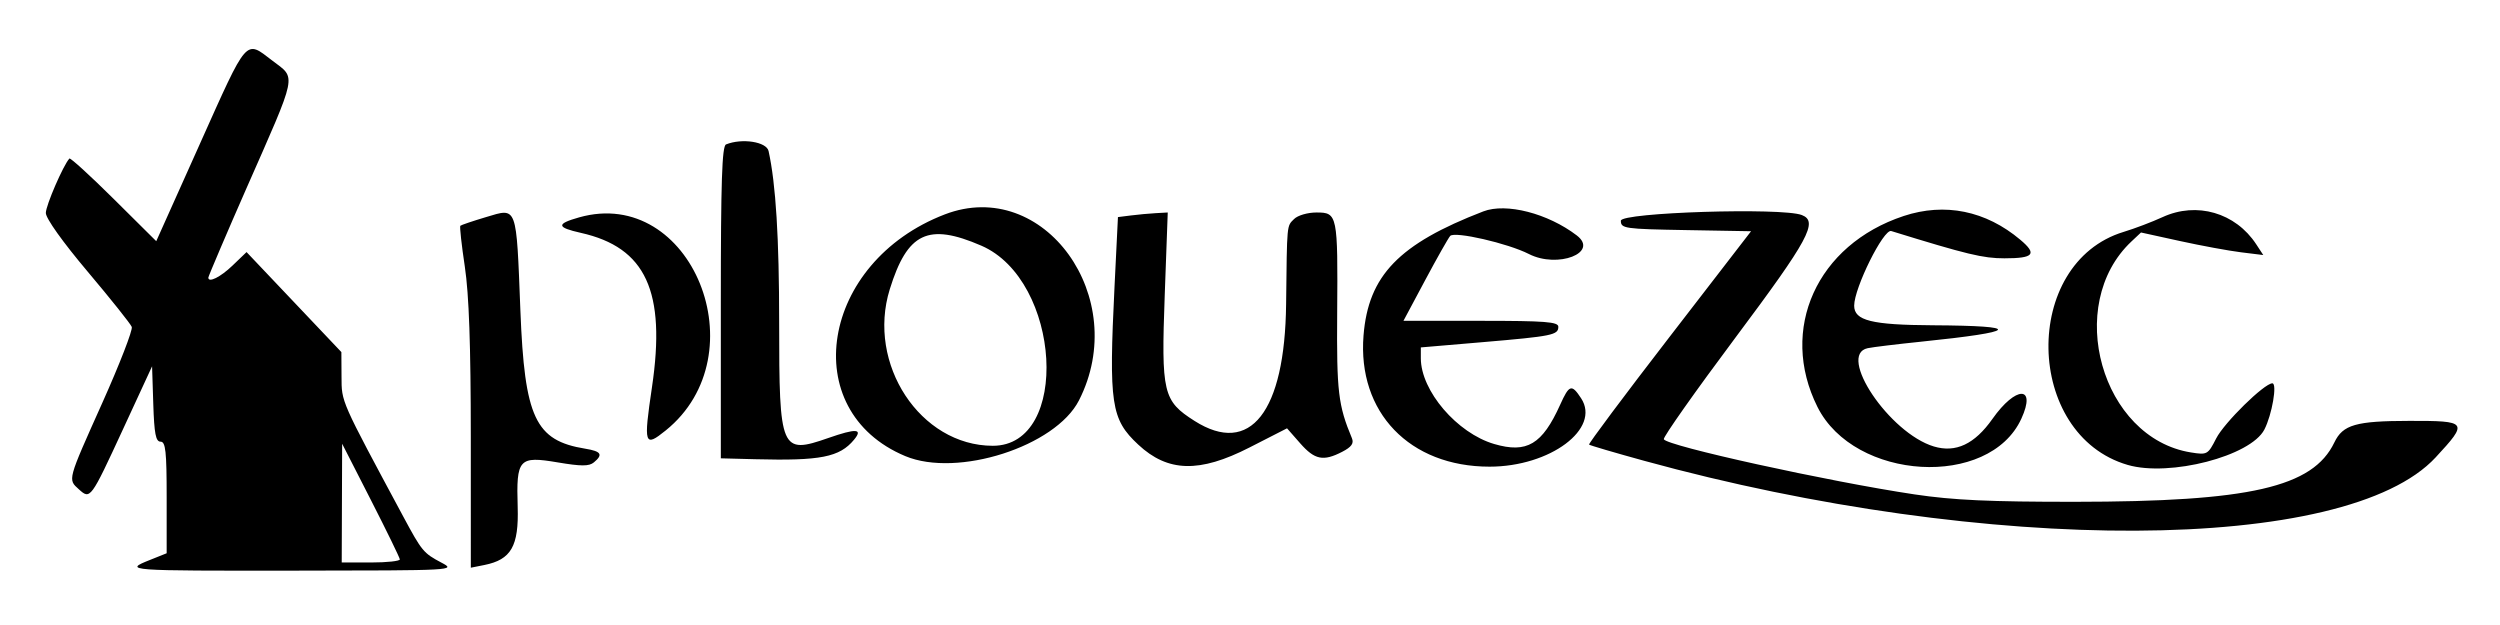
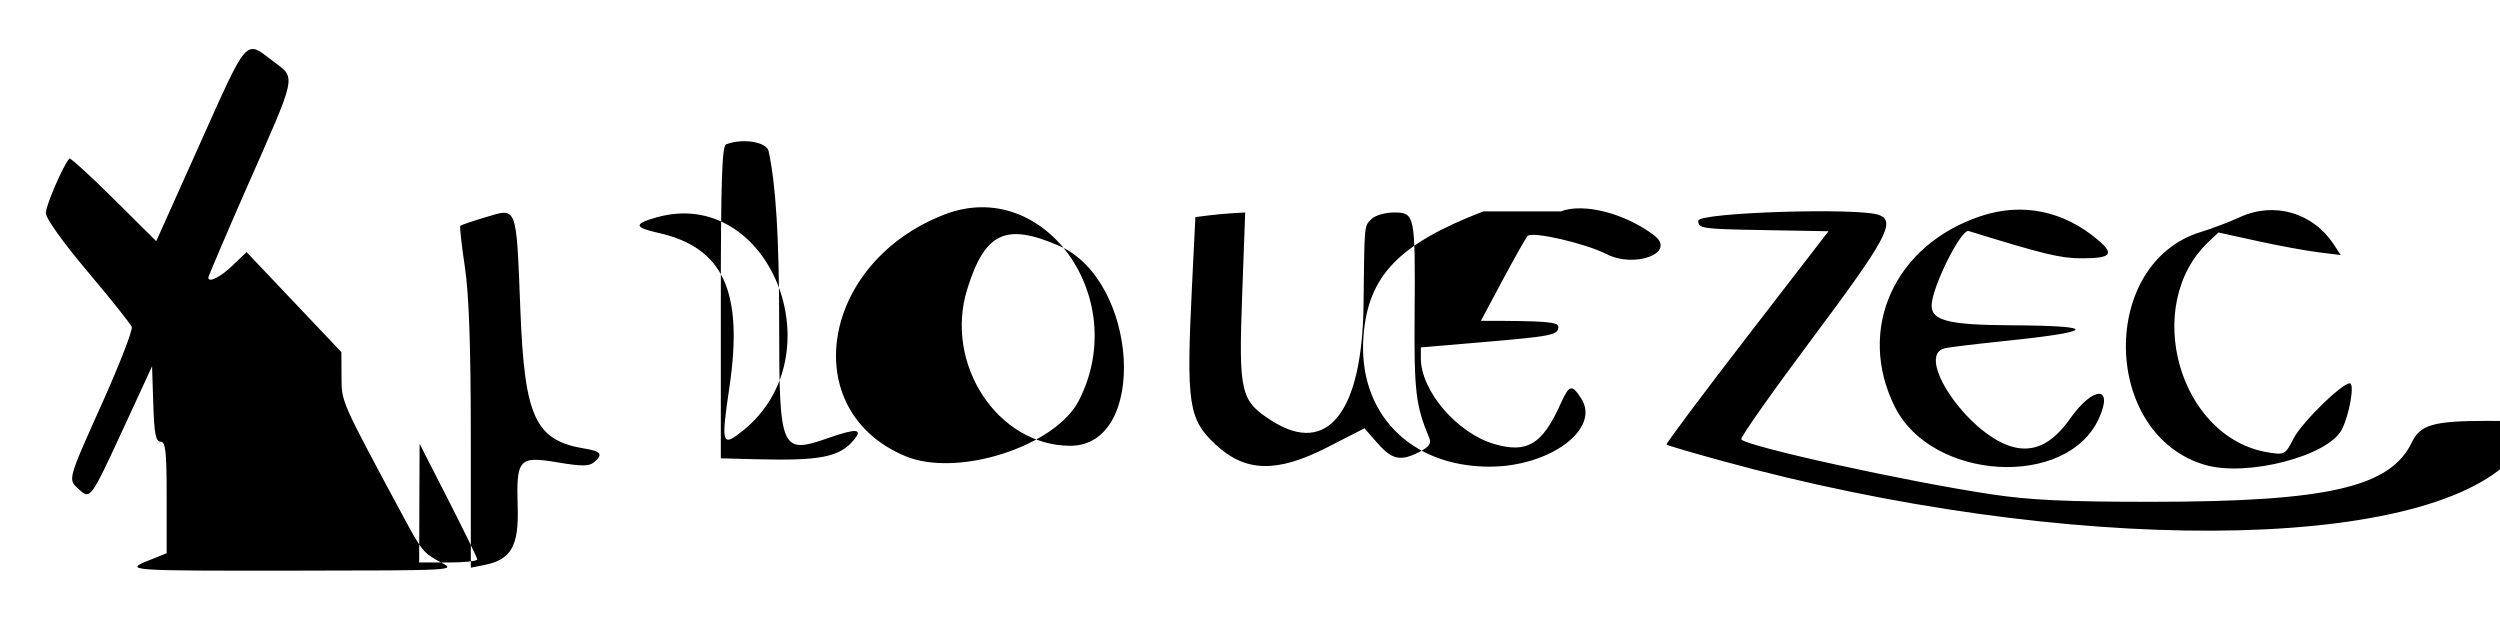
<svg xmlns="http://www.w3.org/2000/svg" viewBox="0 0 400 100">
-   <path d="m32 22.979-7 15.61-6.811-6.761c-3.747-3.718-6.936-6.626-7.087-6.461-0.98 1.068-3.769 7.511-3.769 8.707 0 0.867 2.698 4.65 6.706 9.403 3.689 4.374 6.858 8.347 7.043 8.83 0.185 0.482-1.932 5.943-4.706 12.135-5.626 12.559-5.538 12.236-3.751 13.853 1.827 1.654 1.876 1.587 7.044-9.594l4.664-10.091 0.192 6.029c0.151 4.757 0.397 6.028 1.167 6.028 0.807 0 0.975 1.538 0.975 8.927v8.928l-2.667 1.067c-4.287 1.715-3.877 1.746 23.167 1.715 25.727-0.029 25.823-0.035 23.452-1.288-2.86-1.512-3.119-1.825-6.086-7.349-10.111-18.827-9.865-18.271-9.888-22.404l-0.023-3.93-15.172-16-2.257 2.167c-1.915 1.839-3.86 2.805-3.86 1.918 0-0.203 3.218-7.744 6.01-14.085 8.363-18.992 8.095-17.683 4.228-20.636-4.361-3.329-3.869-3.894-11.571 13.282m84.167 0.129c-0.646 0.261-0.834 5.949-0.834 25.281v24.944l5.5 0.144c10.451 0.274 13.496-0.326 15.811-3.116 1.469-1.77 0.371-1.845-4.112-0.28-7.609 2.655-7.865 2.056-7.865-18.409 0-13.608-0.532-22.235-1.695-27.505-0.327-1.482-4.245-2.092-6.805-1.059m-38.394 11.625c-2.142 0.642-3.997 1.268-4.121 1.393-0.125 0.125 0.2 3.072 0.722 6.55 0.666 4.436 0.951 12.569 0.955 27.241l4e-3 20.916 2.167-0.432c4.284-0.856 5.523-3.014 5.33-9.284-0.238-7.722 0.177-8.184 6.408-7.133 3.775 0.637 5.015 0.636 5.783-2e-3 1.512-1.254 1.184-1.774-1.382-2.191-8.003-1.298-9.704-4.927-10.377-22.133-0.663-16.96-0.468-16.429-5.489-14.925m73.402-0.431c-19.874 7.626-23.762 31.393-6.327 38.677 8.342 3.486 24.026-1.546 27.785-8.913 8.385-16.436-5.609-35.846-21.458-29.764m86.158-0.478c-13.518 5.206-18.398 10.26-19.168 19.85-0.987 12.296 7.368 20.993 20.168 20.993 9.691 0 17.83-6.079 14.647-10.938-1.518-2.317-1.898-2.2-3.354 1.029-2.866 6.353-5.322 7.816-10.554 6.285-5.943-1.74-11.739-8.511-11.739-13.714v-1.742l9.834-0.836c11.212-0.953 12.166-1.146 12.166-2.463 0-0.794-2.08-0.955-12.391-0.955h-12.39l3.472-6.5c1.91-3.575 3.714-6.762 4.008-7.083 0.714-0.779 9.227 1.178 12.591 2.894 4.617 2.356 11.263-0.221 7.664-2.971-4.622-3.533-11.307-5.254-14.954-3.849m67.251 0.74c-13.882 4.59-19.995 18.124-13.793 30.541 5.913 11.84 27.48 13.093 32.622 1.895 2.448-5.332-0.863-5.308-4.628 0.034-2.843 4.033-5.863 5.453-9.365 4.404-7.097-2.126-15.551-14.685-10.587-15.728 0.825-0.173 4.65-0.638 8.5-1.033 15.773-1.62 16.457-2.549 1.933-2.63-9.812-0.055-12.599-0.749-12.599-3.138 0-2.841 4.708-12.318 5.932-11.94 12.146 3.752 14.686 4.364 18.11 4.364 4.71 0 5.278-0.665 2.537-2.971-5.522-4.647-12.066-5.978-18.662-3.798m41.416 0.182c-1.65 0.761-4.443 1.821-6.206 2.356-16.396 4.975-15.922 32.475 0.642 37.29 6.702 1.948 19.665-1.408 21.864-5.662 1.223-2.364 2.089-7.397 1.274-7.397-1.285 0-7.695 6.29-8.983 8.816-1.325 2.597-1.438 2.659-4.038 2.243-14.315-2.289-20.325-23.605-9.518-33.758l1.526-1.434 6.22 1.365c3.42 0.75 7.822 1.562 9.781 1.804l3.562 0.44-1.125-1.717c-3.319-5.066-9.533-6.866-14.999-4.346m-253.33 0.033c-3.699 1.044-3.639 1.607 0.262 2.48 10.409 2.33 13.652 9.364 11.384 24.691-1.365 9.226-1.221 9.682 2.19 6.932 15.089-12.164 4.13-39.175-13.836-34.103m88.267-0.304-2.065 0.261-0.548 11.132c-0.924 18.787-0.561 21.208 3.79 25.267 4.749 4.43 9.794 4.561 17.81 0.464l6.001-3.067 2.108 2.401c2.323 2.645 3.695 2.922 6.724 1.355 1.482-0.766 1.896-1.344 1.553-2.166-2.196-5.269-2.454-7.447-2.361-19.924 0.118-15.864 0.05-16.198-3.304-16.198-1.426 0-3.008 0.461-3.594 1.048-1.182 1.182-1.127 0.589-1.273 13.619-0.194 17.267-5.74 24.342-14.646 18.683-5.05-3.208-5.347-4.461-4.774-20.148l0.482-13.202-1.919 0.107c-1.055 0.058-2.848 0.224-3.984 0.368m78.399 0.841c0 1.247 0.551 1.327 10.417 1.5l10.416 0.184-13.075 16.952c-7.192 9.323-12.971 17.057-12.843 17.185s4.1 1.296 8.826 2.595c55.016 15.124 112.34 14.875 126.63-0.551 5.26-5.682 5.139-5.85-4.201-5.838-8.566 0.011-10.645 0.608-12.006 3.446-3.444 7.182-13.504 9.486-41.494 9.502-13.602 8e-3 -19.507-0.264-25.667-1.184-13.743-2.051-39.78-7.782-40.13-8.832-0.116-0.349 5.04-7.661 11.459-16.25 11.75-15.721 13.302-18.59 10.617-19.62-3.188-1.224-28.946-0.412-28.946 0.911m-102.33 3.99c12.797 5.538 14.311 32.047 1.829 32.021-11.592-0.024-20.187-13.087-16.475-25.039 2.821-9.083 6.137-10.663 14.646-6.982m-93.035 50.194c0.019 0.275-2.065 0.5-4.632 0.5h-4.666l0.034-9.5 0.035-9.5 4.597 9c2.529 4.95 4.613 9.225 4.632 9.5" fill-rule="evenodd" />
+   <path d="m32 22.979-7 15.61-6.811-6.761c-3.747-3.718-6.936-6.626-7.087-6.461-0.98 1.068-3.769 7.511-3.769 8.707 0 0.867 2.698 4.65 6.706 9.403 3.689 4.374 6.858 8.347 7.043 8.83 0.185 0.482-1.932 5.943-4.706 12.135-5.626 12.559-5.538 12.236-3.751 13.853 1.827 1.654 1.876 1.587 7.044-9.594l4.664-10.091 0.192 6.029c0.151 4.757 0.397 6.028 1.167 6.028 0.807 0 0.975 1.538 0.975 8.927v8.928l-2.667 1.067c-4.287 1.715-3.877 1.746 23.167 1.715 25.727-0.029 25.823-0.035 23.452-1.288-2.86-1.512-3.119-1.825-6.086-7.349-10.111-18.827-9.865-18.271-9.888-22.404l-0.023-3.93-15.172-16-2.257 2.167c-1.915 1.839-3.86 2.805-3.86 1.918 0-0.203 3.218-7.744 6.01-14.085 8.363-18.992 8.095-17.683 4.228-20.636-4.361-3.329-3.869-3.894-11.571 13.282m84.167 0.129c-0.646 0.261-0.834 5.949-0.834 25.281v24.944l5.5 0.144c10.451 0.274 13.496-0.326 15.811-3.116 1.469-1.77 0.371-1.845-4.112-0.28-7.609 2.655-7.865 2.056-7.865-18.409 0-13.608-0.532-22.235-1.695-27.505-0.327-1.482-4.245-2.092-6.805-1.059m-38.394 11.625c-2.142 0.642-3.997 1.268-4.121 1.393-0.125 0.125 0.2 3.072 0.722 6.55 0.666 4.436 0.951 12.569 0.955 27.241l4e-3 20.916 2.167-0.432c4.284-0.856 5.523-3.014 5.33-9.284-0.238-7.722 0.177-8.184 6.408-7.133 3.775 0.637 5.015 0.636 5.783-2e-3 1.512-1.254 1.184-1.774-1.382-2.191-8.003-1.298-9.704-4.927-10.377-22.133-0.663-16.96-0.468-16.429-5.489-14.925m73.402-0.431c-19.874 7.626-23.762 31.393-6.327 38.677 8.342 3.486 24.026-1.546 27.785-8.913 8.385-16.436-5.609-35.846-21.458-29.764m86.158-0.478c-13.518 5.206-18.398 10.26-19.168 19.85-0.987 12.296 7.368 20.993 20.168 20.993 9.691 0 17.83-6.079 14.647-10.938-1.518-2.317-1.898-2.2-3.354 1.029-2.866 6.353-5.322 7.816-10.554 6.285-5.943-1.74-11.739-8.511-11.739-13.714v-1.742l9.834-0.836c11.212-0.953 12.166-1.146 12.166-2.463 0-0.794-2.08-0.955-12.391-0.955l3.472-6.5c1.91-3.575 3.714-6.762 4.008-7.083 0.714-0.779 9.227 1.178 12.591 2.894 4.617 2.356 11.263-0.221 7.664-2.971-4.622-3.533-11.307-5.254-14.954-3.849m67.251 0.74c-13.882 4.59-19.995 18.124-13.793 30.541 5.913 11.84 27.48 13.093 32.622 1.895 2.448-5.332-0.863-5.308-4.628 0.034-2.843 4.033-5.863 5.453-9.365 4.404-7.097-2.126-15.551-14.685-10.587-15.728 0.825-0.173 4.65-0.638 8.5-1.033 15.773-1.62 16.457-2.549 1.933-2.63-9.812-0.055-12.599-0.749-12.599-3.138 0-2.841 4.708-12.318 5.932-11.94 12.146 3.752 14.686 4.364 18.11 4.364 4.71 0 5.278-0.665 2.537-2.971-5.522-4.647-12.066-5.978-18.662-3.798m41.416 0.182c-1.65 0.761-4.443 1.821-6.206 2.356-16.396 4.975-15.922 32.475 0.642 37.29 6.702 1.948 19.665-1.408 21.864-5.662 1.223-2.364 2.089-7.397 1.274-7.397-1.285 0-7.695 6.29-8.983 8.816-1.325 2.597-1.438 2.659-4.038 2.243-14.315-2.289-20.325-23.605-9.518-33.758l1.526-1.434 6.22 1.365c3.42 0.75 7.822 1.562 9.781 1.804l3.562 0.44-1.125-1.717c-3.319-5.066-9.533-6.866-14.999-4.346m-253.33 0.033c-3.699 1.044-3.639 1.607 0.262 2.48 10.409 2.33 13.652 9.364 11.384 24.691-1.365 9.226-1.221 9.682 2.19 6.932 15.089-12.164 4.13-39.175-13.836-34.103m88.267-0.304-2.065 0.261-0.548 11.132c-0.924 18.787-0.561 21.208 3.79 25.267 4.749 4.43 9.794 4.561 17.81 0.464l6.001-3.067 2.108 2.401c2.323 2.645 3.695 2.922 6.724 1.355 1.482-0.766 1.896-1.344 1.553-2.166-2.196-5.269-2.454-7.447-2.361-19.924 0.118-15.864 0.05-16.198-3.304-16.198-1.426 0-3.008 0.461-3.594 1.048-1.182 1.182-1.127 0.589-1.273 13.619-0.194 17.267-5.74 24.342-14.646 18.683-5.05-3.208-5.347-4.461-4.774-20.148l0.482-13.202-1.919 0.107c-1.055 0.058-2.848 0.224-3.984 0.368m78.399 0.841c0 1.247 0.551 1.327 10.417 1.5l10.416 0.184-13.075 16.952c-7.192 9.323-12.971 17.057-12.843 17.185s4.1 1.296 8.826 2.595c55.016 15.124 112.34 14.875 126.63-0.551 5.26-5.682 5.139-5.85-4.201-5.838-8.566 0.011-10.645 0.608-12.006 3.446-3.444 7.182-13.504 9.486-41.494 9.502-13.602 8e-3 -19.507-0.264-25.667-1.184-13.743-2.051-39.78-7.782-40.13-8.832-0.116-0.349 5.04-7.661 11.459-16.25 11.75-15.721 13.302-18.59 10.617-19.62-3.188-1.224-28.946-0.412-28.946 0.911m-102.33 3.99c12.797 5.538 14.311 32.047 1.829 32.021-11.592-0.024-20.187-13.087-16.475-25.039 2.821-9.083 6.137-10.663 14.646-6.982m-93.035 50.194c0.019 0.275-2.065 0.5-4.632 0.5h-4.666l0.034-9.5 0.035-9.5 4.597 9c2.529 4.95 4.613 9.225 4.632 9.5" fill-rule="evenodd" />
</svg>